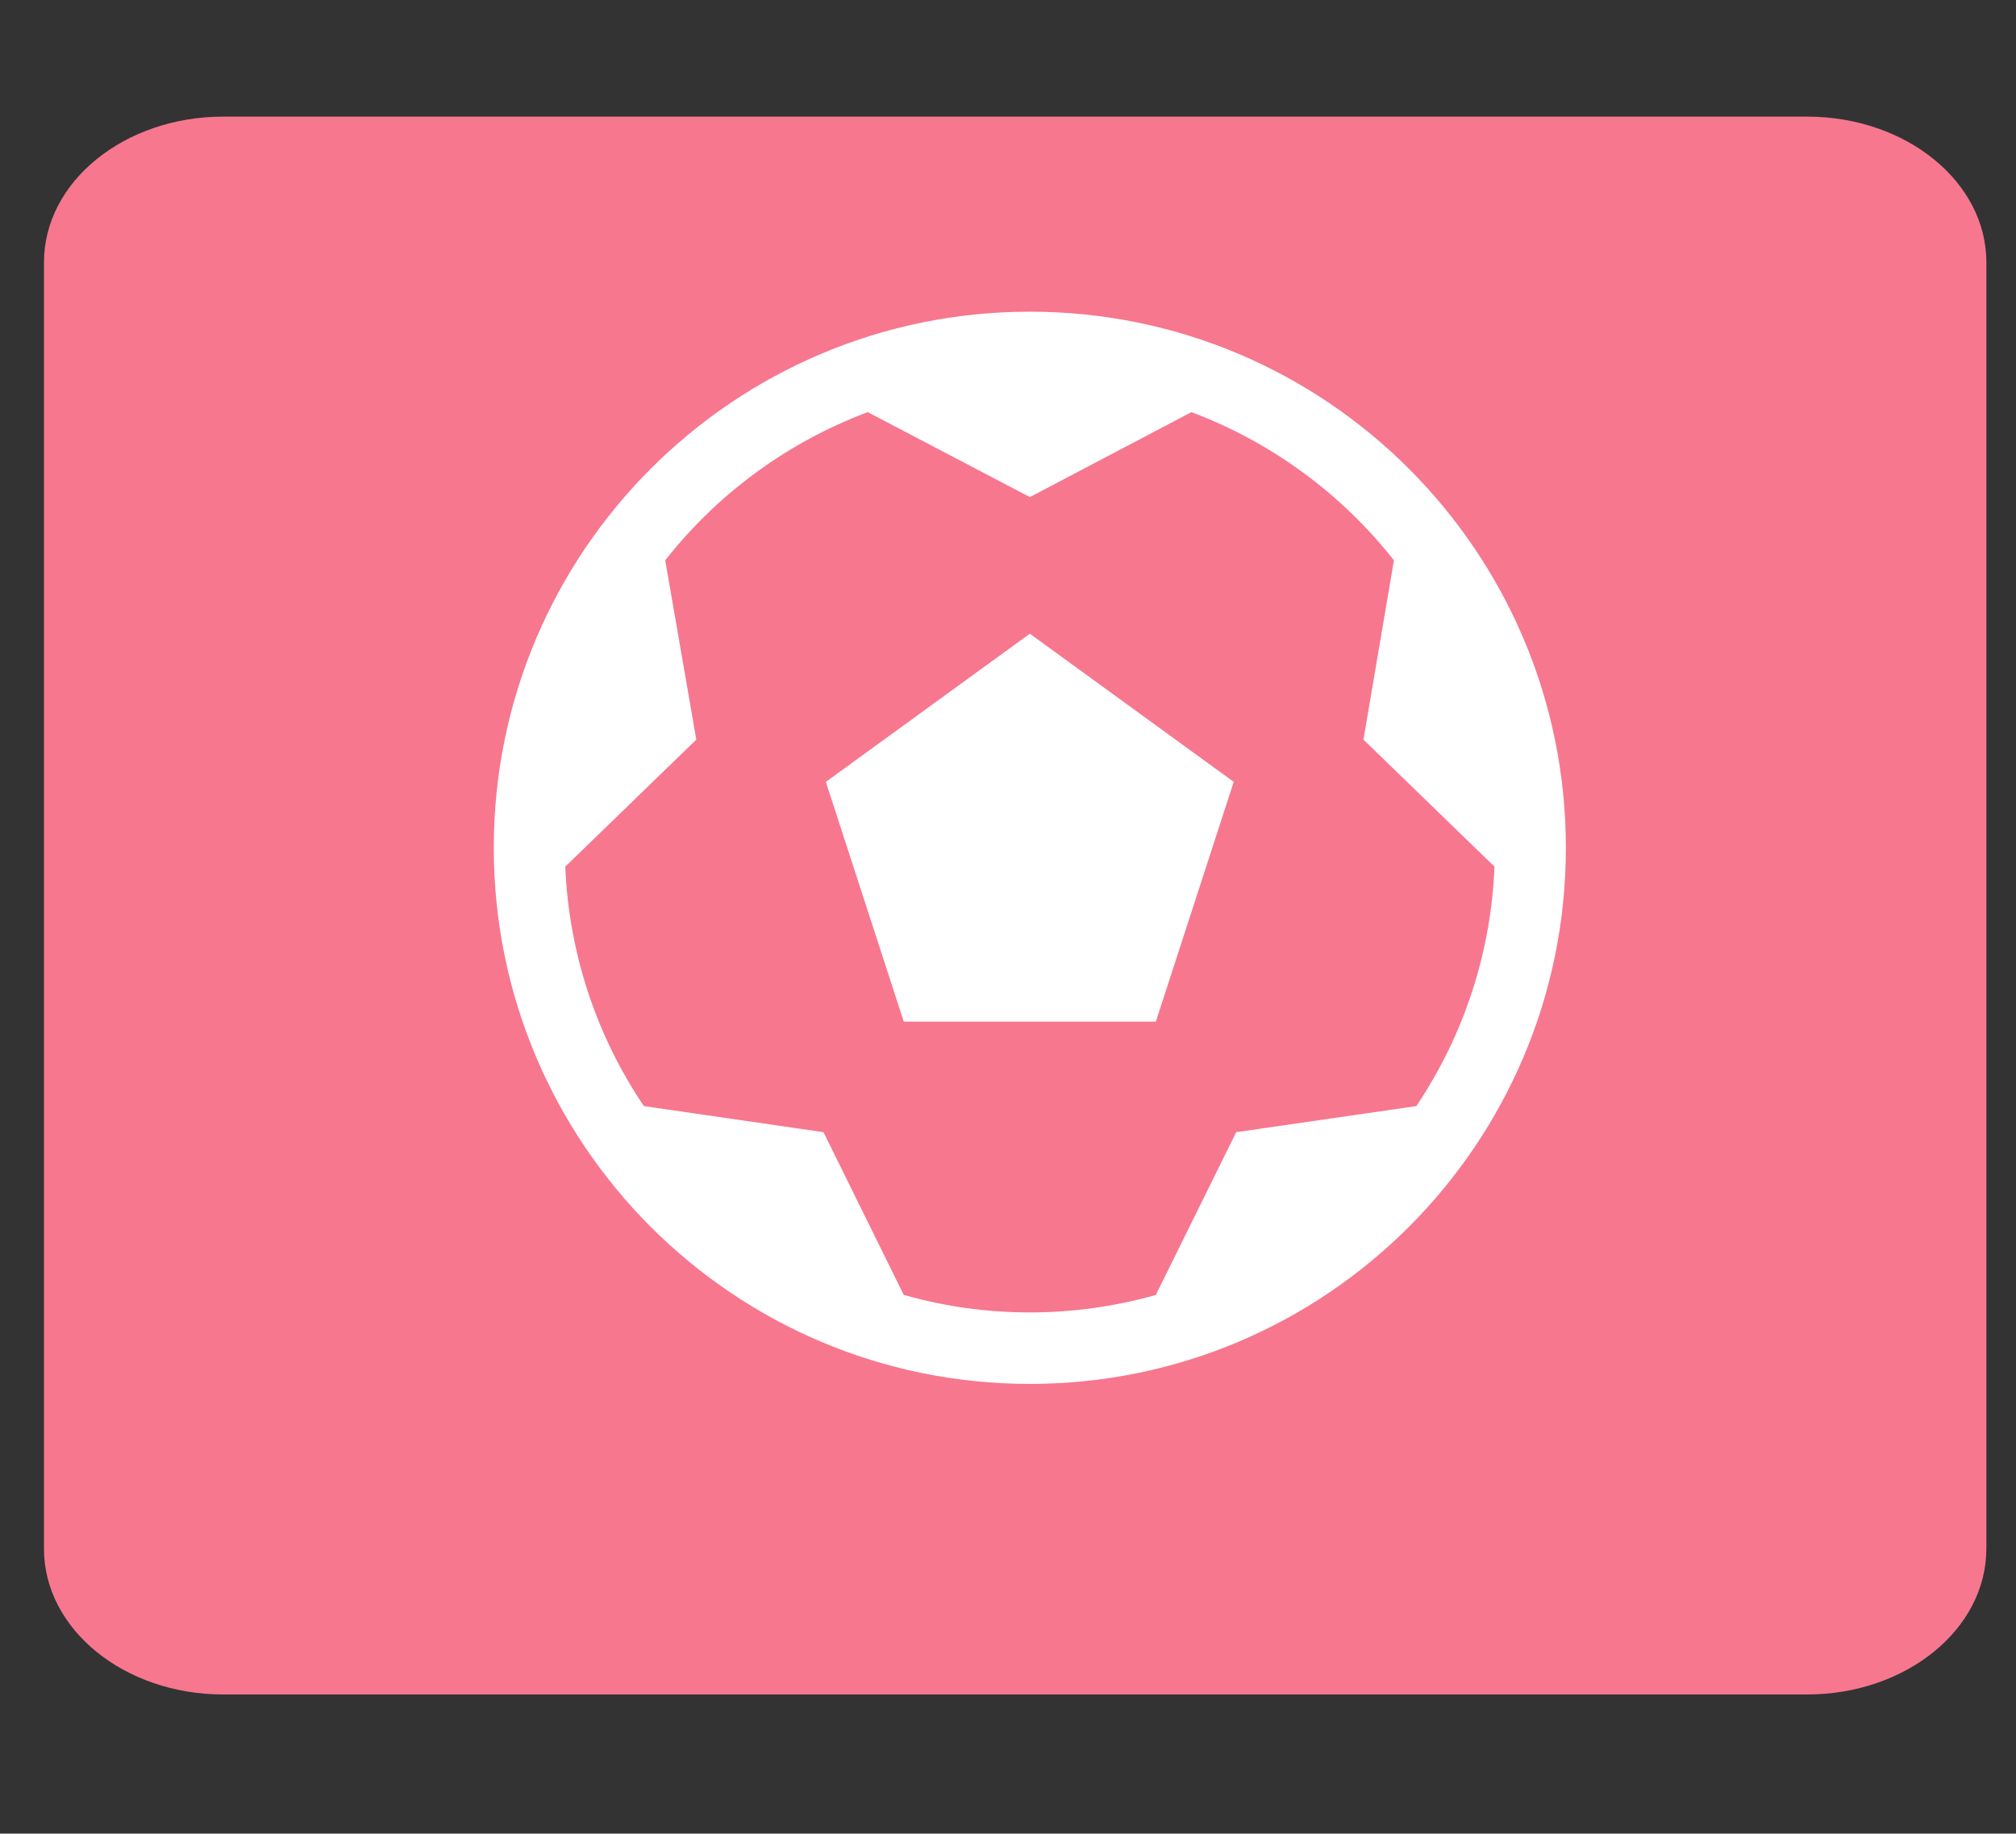
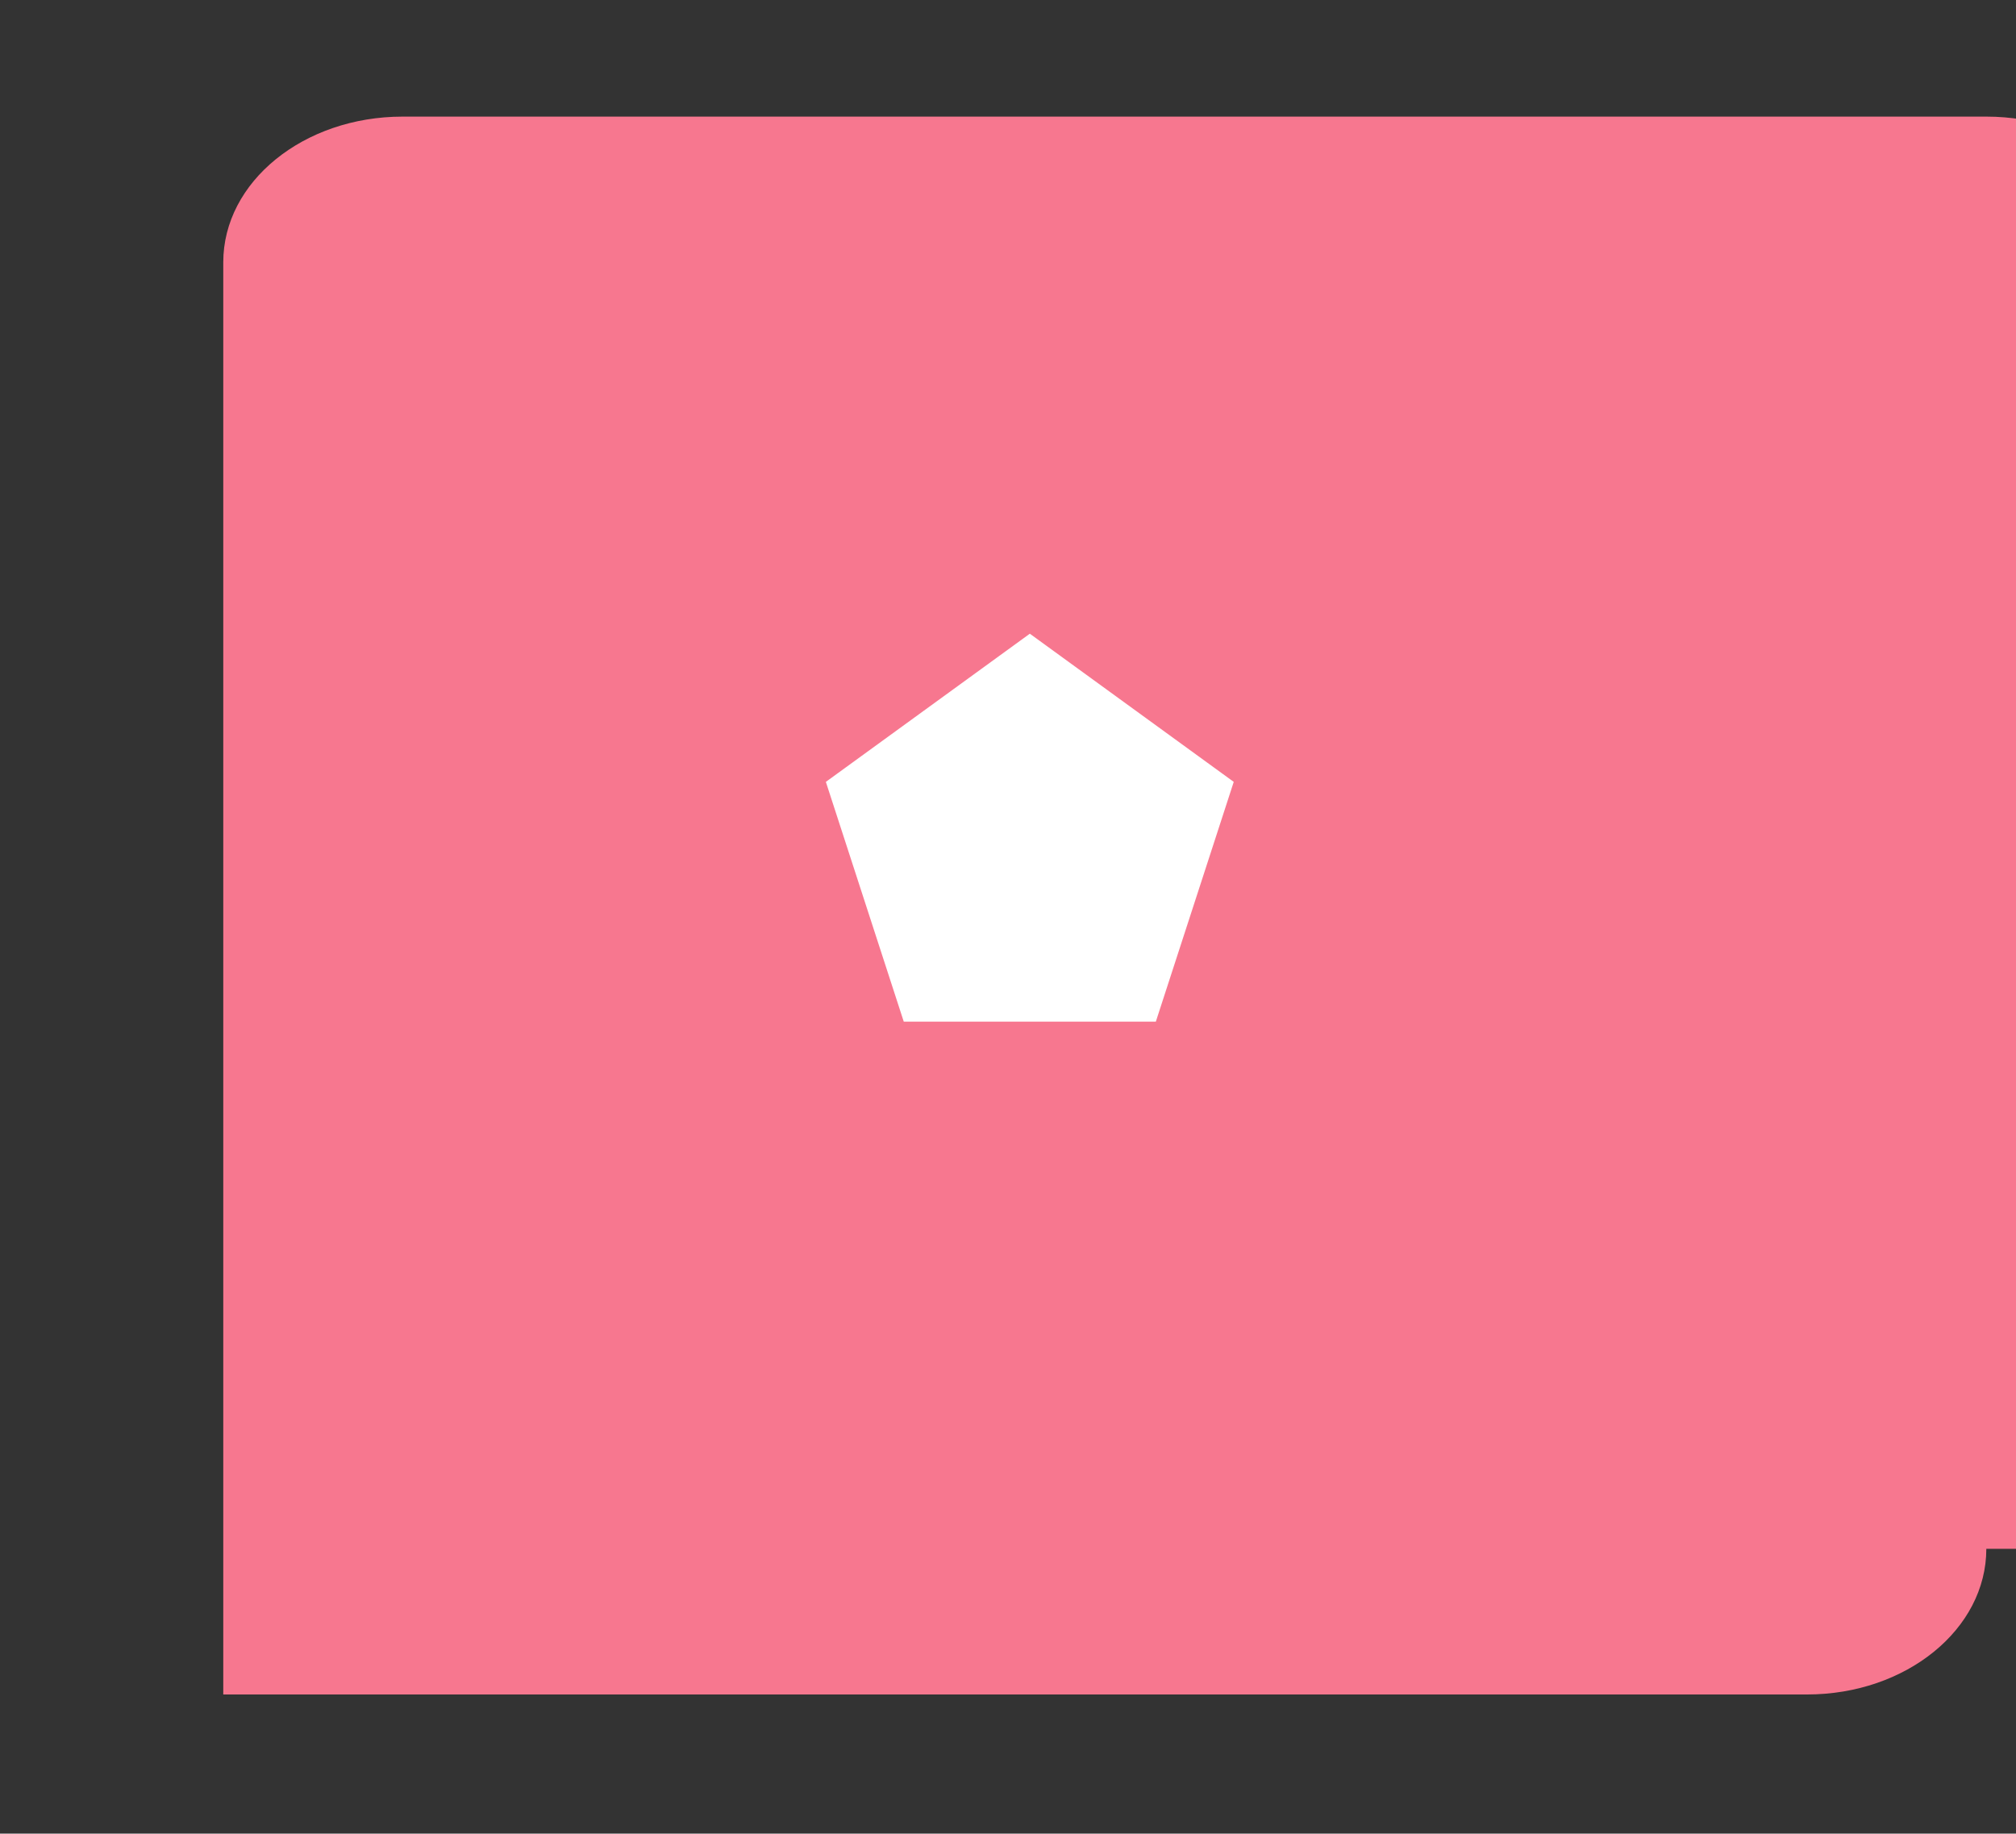
<svg xmlns="http://www.w3.org/2000/svg" version="1.1" id="Capa_1" x="0px" y="0px" width="37.5px" height="34.103px" viewBox="0 0 37.5 34.103" enable-background="new 0 0 37.5 34.103" xml:space="preserve">
  <rect x="0" y="0" width="37.5" height="34.103" fill="#333333" stroke="none" />
-   <path fill="#F7778F" d="M36.948,28.806c0,1.496-1.493,2.709-3.335,2.709H4.153c-1.842,0-3.335-1.213-3.335-2.709V4.878  c0-1.496,1.493-2.709,3.335-2.709h29.461c1.842,0,3.335,1.213,3.335,2.709V28.806z" />
+   <path fill="#F7778F" d="M36.948,28.806c0,1.496-1.493,2.709-3.335,2.709H4.153V4.878  c0-1.496,1.493-2.709,3.335-2.709h29.461c1.842,0,3.335,1.213,3.335,2.709V28.806z" />
  <g>
    <polygon fill="#FFFFFF" points="22.949,14.542 19.156,11.786 15.362,14.542 16.811,19.001 21.5,19.001  " />
-     <path fill="#FFFFFF" d="M19.156,5.797c-5.507,0-9.971,4.464-9.971,9.971s4.464,9.971,9.971,9.971s9.971-4.464,9.971-9.971   S24.663,5.797,19.156,5.797z M16.811,24.084l-1.493-3.027l-3.341-0.485c-0.891-1.32-1.397-2.862-1.462-4.454l2.437-2.362   l-0.578-3.335c0.98-1.246,2.283-2.199,3.767-2.756l3.016,1.58l3.005-1.58c1.484,0.558,2.786,1.511,3.767,2.756l-0.567,3.335   l2.437,2.362c-0.062,1.591-0.566,3.133-1.454,4.454l-3.35,0.485L21.5,24.084C19.967,24.518,18.344,24.518,16.811,24.084z" />
  </g>
</svg>